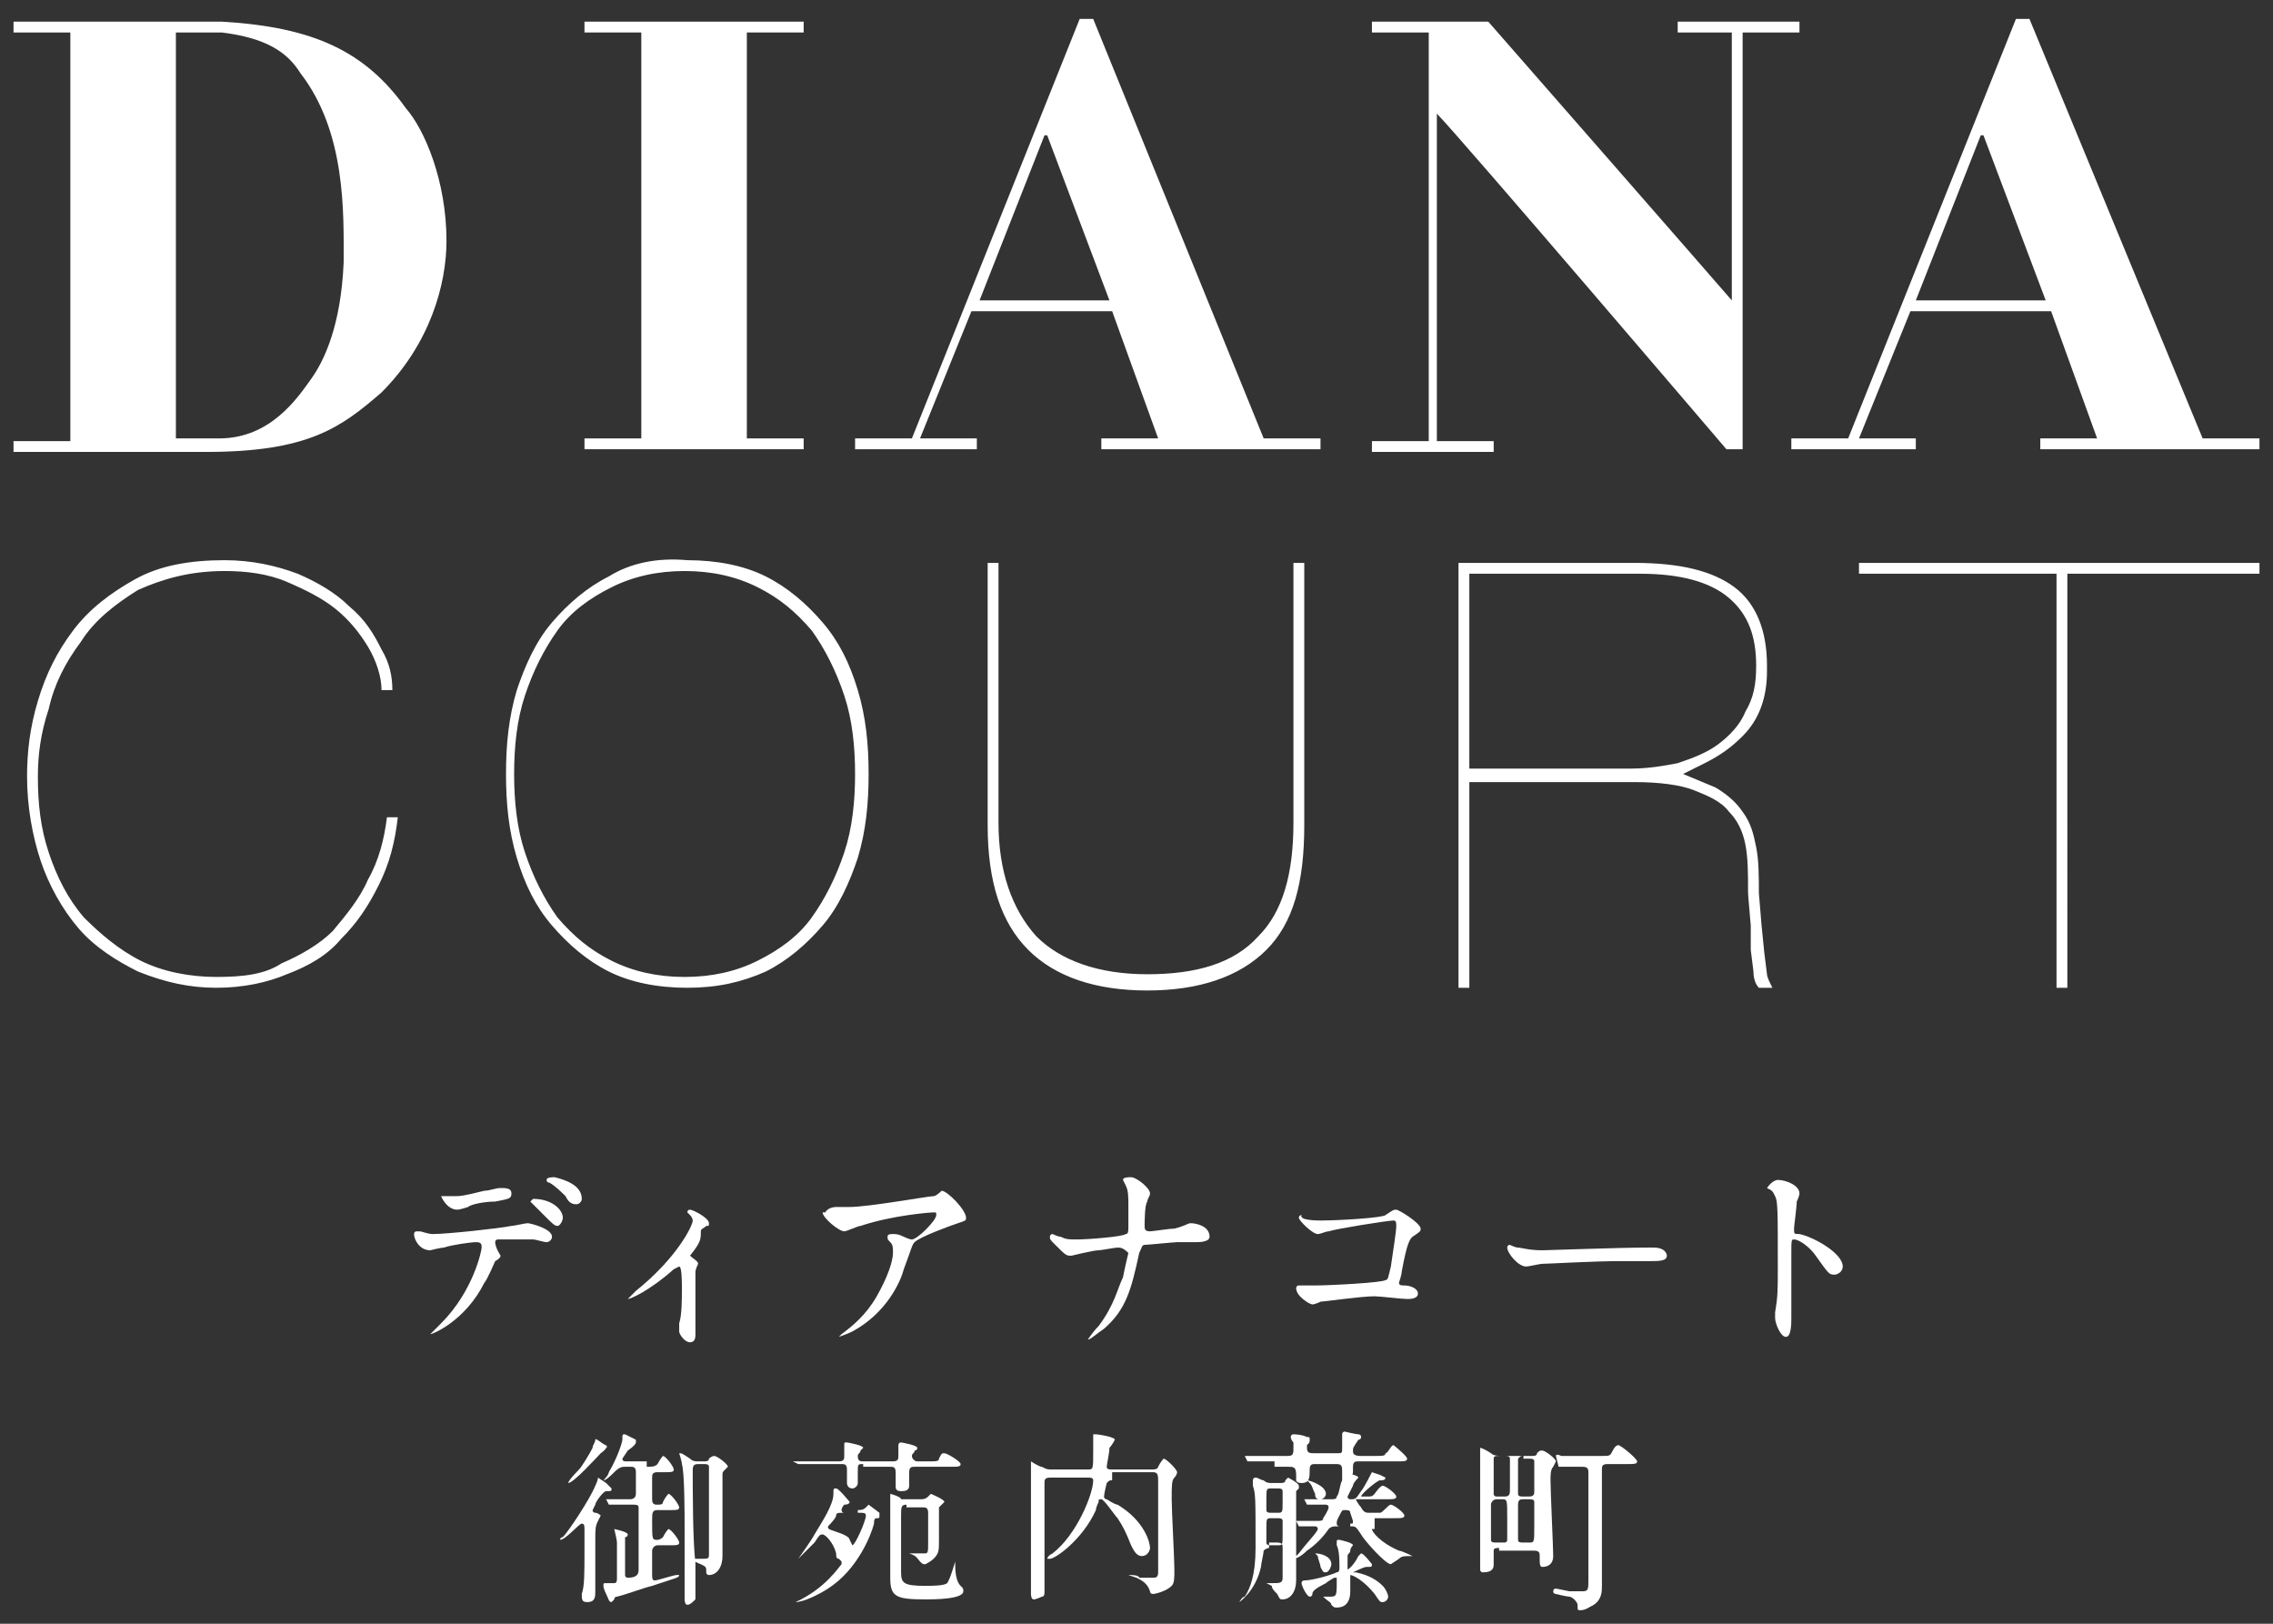
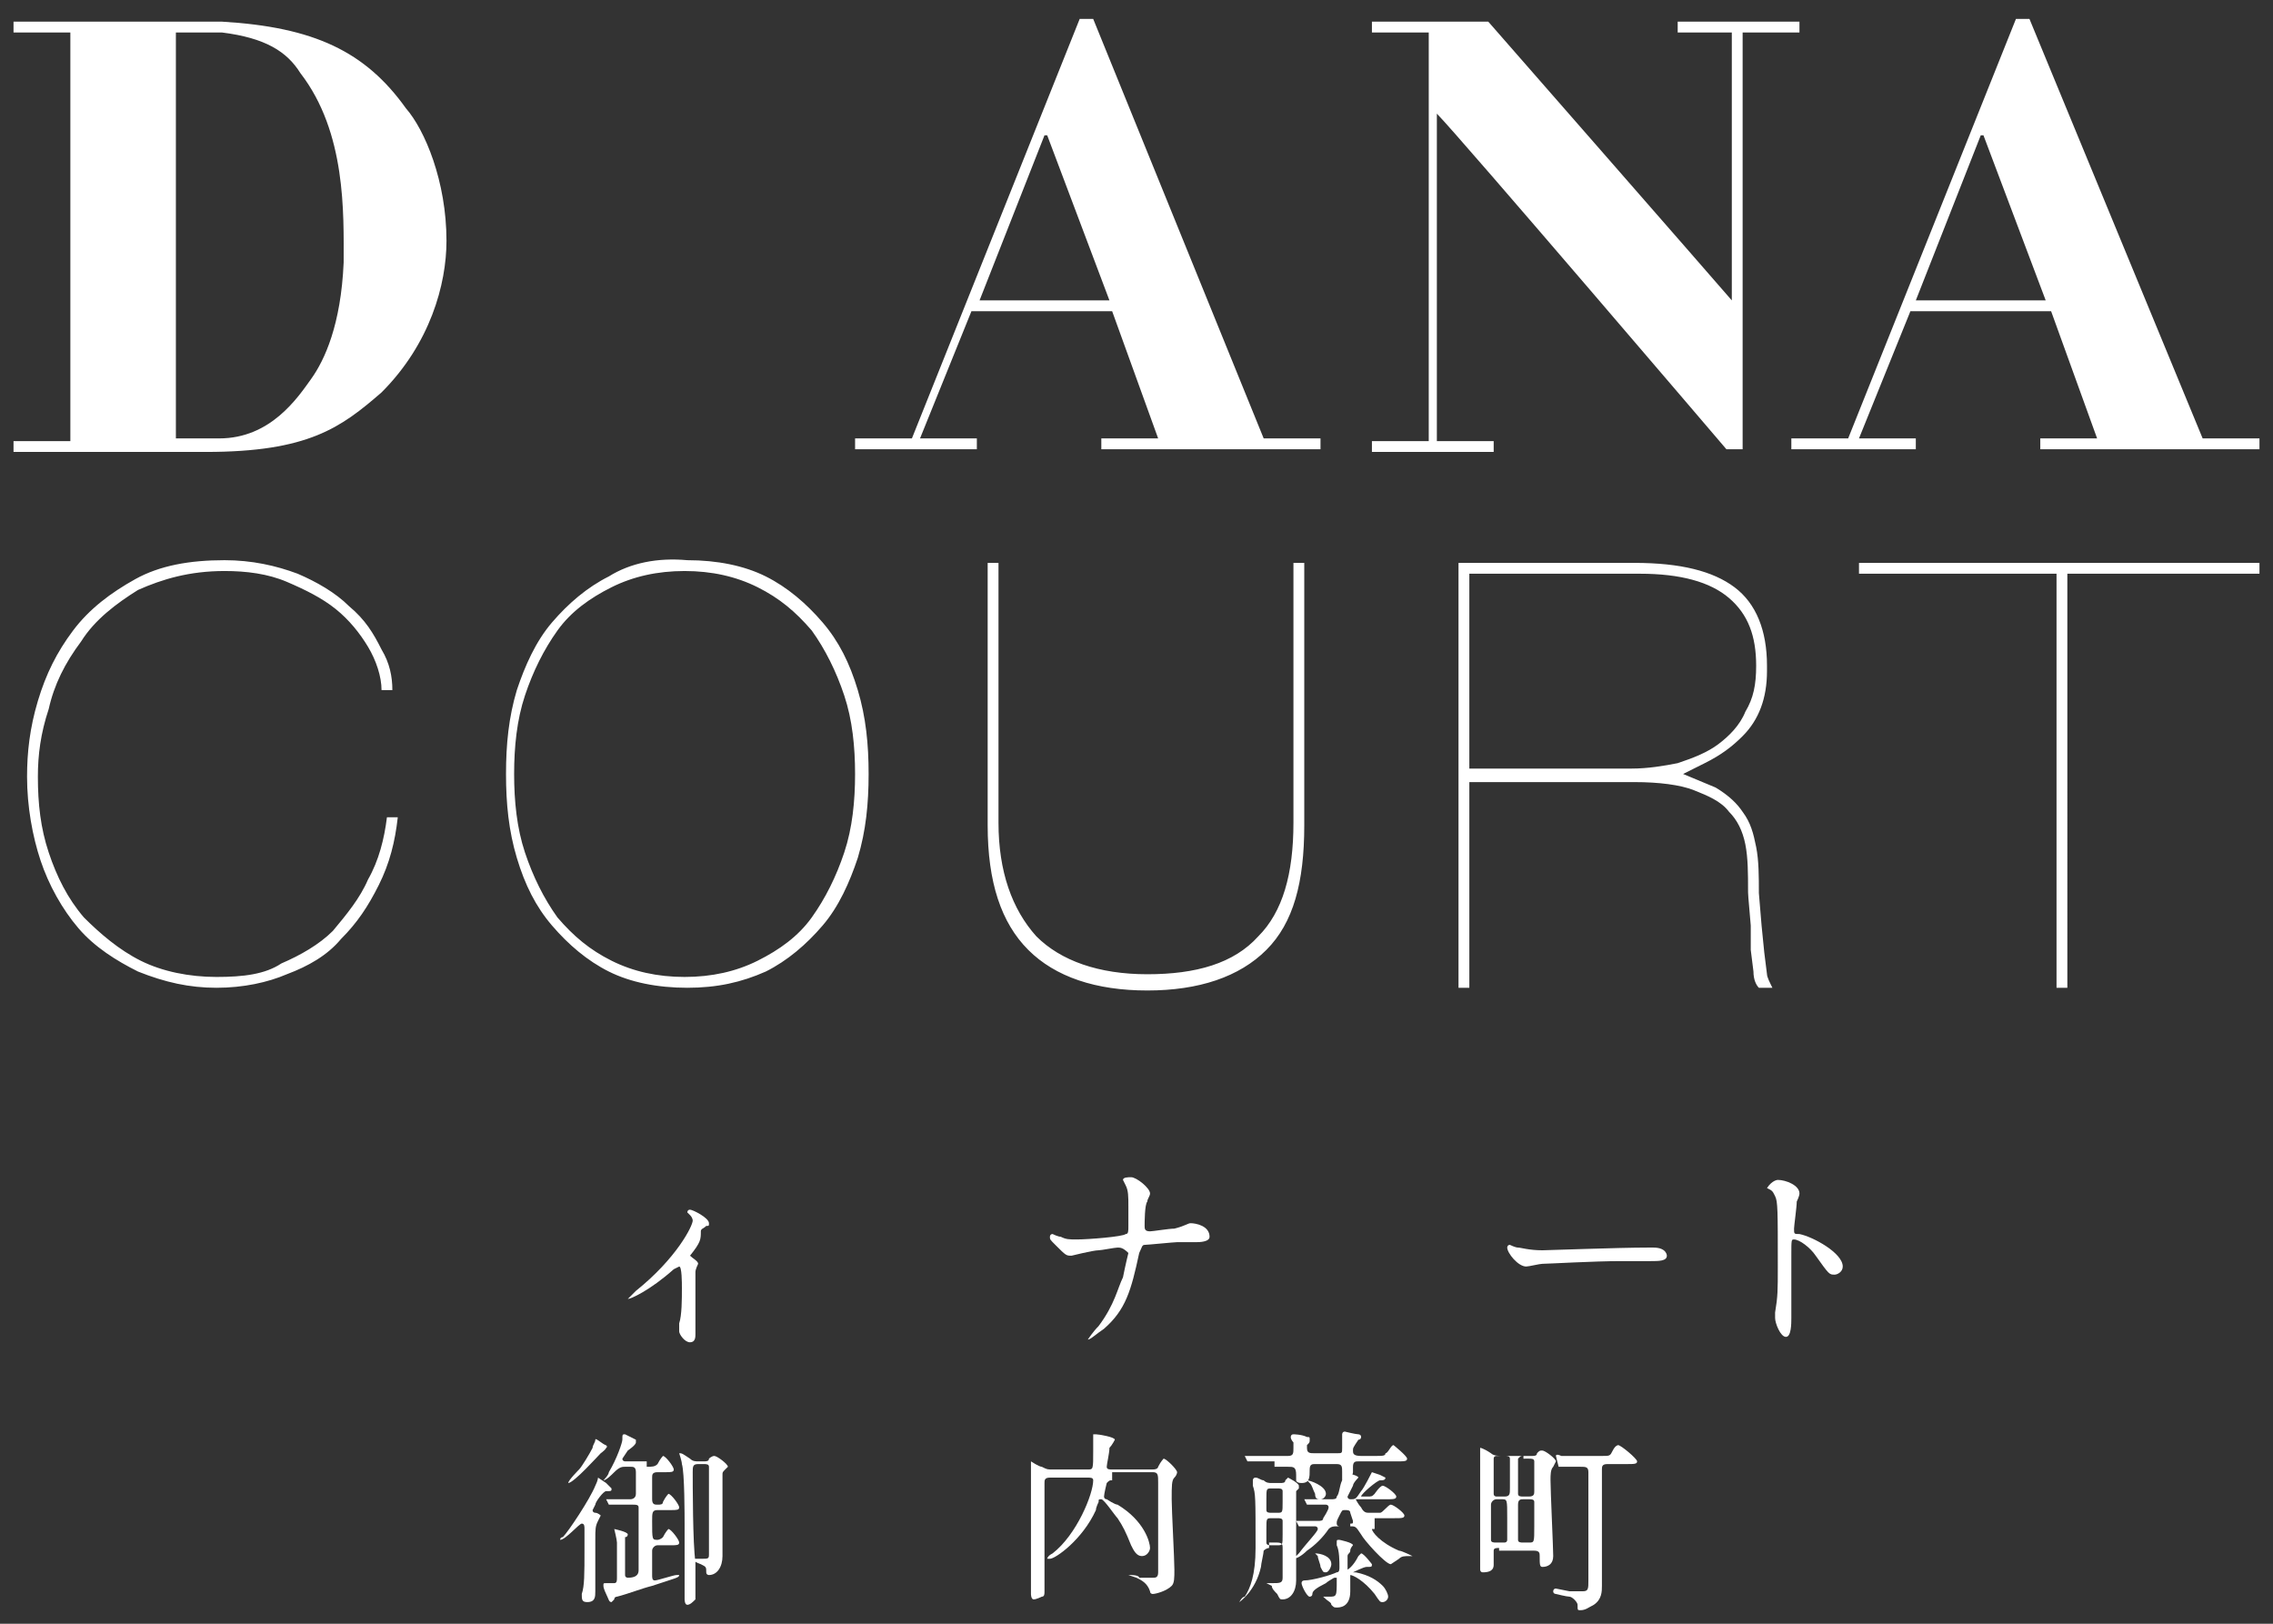
<svg xmlns="http://www.w3.org/2000/svg" version="1.1" baseProfile="tiny" id="logo" x="0px" y="0px" viewBox="0 0 84 60" xml:space="preserve">
  <rect x="0" y="0" width="84" height="60" fill="#333333" stroke="none" />
  <g>
    <g>
      <g>
        <g>
          <path fill="#FFFFFF" d="M8.2,0.8c0,0-7.6,0-7.7,0v0.4h2.1l0,15.1c0,0-2,0-2.1,0v0.4h7.1c3.8,0,5-0.9,6.5-2.2      c1.8-1.8,2.4-4,2.4-5.6c0-2.2-0.8-4.1-1.5-4.9C13.5,1.9,11.6,1,8.2,0.8 M12.7,9.7c-0.1,2.3-0.7,3.6-1.2,4.3      c-0.5,0.7-1.5,2.2-3.4,2.2H6.5V1.2h0.7l1,0c1.6,0.2,2.4,0.7,2.9,1.5C12.8,4.9,12.7,7.9,12.7,9.7" />
          <path fill="#FFFFFF" d="M61.9,1.2H64v9.9l0,0c-0.6-0.7-9-10.3-9-10.3h-4.3v0.4h2.1v15.1h-2.1v0.4h4.5v-0.4h-2.1V4.2l0,0      C53.9,5,63.8,16.6,63.8,16.6h0.6V1.2h2.1V0.8h-4.5V1.2z" />
-           <polygon fill="#FFFFFF" points="29.7,16.2 27.6,16.2 27.6,1.2 29.7,1.2 29.7,0.8 21.6,0.8 21.6,1.2 23.7,1.2 23.7,16.2       21.6,16.2 21.6,16.6 29.7,16.6     " />
          <path fill="#FFFFFF" d="M40.4,0.7h-0.5l-6.2,15.5h-2.1v0.4h4.5v-0.4h-2.1l1.9-4.7h5.2l1.7,4.7h-2.1v0.4h8.1v-0.4h-2.1L40.4,0.7z       M36.2,11.1L38.6,5h0.1l2.3,6.1H36.2z" />
          <path fill="#FFFFFF" d="M75,0.7h-0.5l-6.2,15.5h-2.1v0.4h4.6v-0.4h-2.1l1.9-4.7h5.2l1.7,4.7h-2.1v0.4h8.1v-0.4h-2.1L75,0.7z       M70.8,11.1L73.2,5h0.1l2.3,6.1H70.8z" />
          <path fill="#FFFFFF" d="M22.5,21.3L22.5,21.3c-0.8,0.4-1.5,1-2.1,1.7c-0.6,0.7-1,1.6-1.3,2.5c-0.3,1-0.4,2-0.4,3.1      c0,1.1,0.1,2.1,0.4,3.1c0.3,1,0.7,1.8,1.3,2.5c0.6,0.7,1.3,1.3,2.1,1.7c0.8,0.4,1.8,0.6,2.9,0.6c1.1,0,2-0.2,2.9-0.6      c0.8-0.4,1.5-1,2.1-1.7c0.6-0.7,1-1.6,1.3-2.5c0.3-1,0.4-2,0.4-3.1c0-1.1-0.1-2.1-0.4-3.1c-0.3-1-0.7-1.8-1.3-2.5      c-0.6-0.7-1.3-1.3-2.1-1.7c-0.8-0.4-1.8-0.6-2.9-0.6C24.3,20.6,23.3,20.8,22.5,21.3 M22.6,35.5L22.6,35.5      c-0.8-0.4-1.4-0.9-2-1.6c-0.5-0.7-0.9-1.5-1.2-2.4c-0.3-0.9-0.4-1.9-0.4-2.9c0-1,0.1-2,0.4-2.9c0.3-0.9,0.7-1.7,1.2-2.4      c0.5-0.7,1.2-1.2,2-1.6c0.8-0.4,1.7-0.6,2.7-0.6c1,0,1.9,0.2,2.7,0.6c0.8,0.4,1.4,0.9,2,1.6c0.5,0.7,0.9,1.5,1.2,2.4      c0.3,0.9,0.4,1.9,0.4,2.9c0,1-0.1,2-0.4,2.9c-0.3,0.9-0.7,1.7-1.2,2.4c-0.5,0.7-1.2,1.2-2,1.6c-0.8,0.4-1.7,0.6-2.7,0.6      C24.3,36.1,23.4,35.9,22.6,35.5 M5,21.4L5,21.4c-0.9,0.5-1.7,1.1-2.3,1.9c-0.6,0.8-1,1.6-1.3,2.6c-0.3,1-0.4,1.9-0.4,2.8      c0,1.1,0.2,2.2,0.5,3.1c0.3,0.9,0.8,1.8,1.4,2.5c0.6,0.7,1.4,1.2,2.2,1.6C6.1,36.3,7,36.5,8,36.5c1,0,1.9-0.2,2.6-0.5      c0.8-0.3,1.5-0.7,2-1.3c0.6-0.6,1-1.2,1.4-2c0.4-0.8,0.6-1.6,0.7-2.5h-0.4c-0.1,0.8-0.3,1.6-0.7,2.3c-0.3,0.7-0.8,1.3-1.3,1.9      c-0.5,0.5-1.2,0.9-1.9,1.2C9.8,36,9,36.1,8,36.1c-1,0-2-0.2-2.8-0.6c-0.8-0.4-1.5-1-2.1-1.6c-0.6-0.7-1-1.5-1.3-2.4      c-0.3-0.9-0.4-1.8-0.4-2.8c0-0.8,0.1-1.6,0.4-2.5c0.2-0.9,0.6-1.7,1.2-2.5c0.5-0.8,1.3-1.4,2.1-1.9C6,21.4,7,21.1,8.3,21.1      c0.8,0,1.6,0.1,2.3,0.4c0.7,0.3,1.3,0.6,1.8,1c0.5,0.4,0.9,0.9,1.2,1.4c0.3,0.5,0.5,1.1,0.5,1.6h0.4c0-0.5-0.1-1-0.4-1.5      c-0.3-0.6-0.6-1.1-1.2-1.6c-0.5-0.5-1.2-0.9-1.9-1.2c-0.8-0.3-1.7-0.5-2.7-0.5C7,20.7,5.9,20.9,5,21.4 M68.7,20.8v0.4H76v15.3      h0.4V21.2h7.1v-0.4H68.7z M47.8,20.8v9.6c0,1.9-0.4,3.3-1.3,4.2c-0.9,1-2.3,1.4-4.1,1.4c-1.8,0-3.2-0.5-4.1-1.4      c-0.9-1-1.4-2.4-1.4-4.2v-9.6h-0.4v9.7c0,2.1,0.5,3.6,1.5,4.6c1,1,2.5,1.5,4.4,1.5c1.9,0,3.4-0.5,4.4-1.5c1-1,1.4-2.5,1.4-4.6      v-9.7H47.8z M53.9,20.8v15.7c0.1,0,0.3,0,0.4,0v-7.6l6.1,0c0.9,0,1.7,0.1,2.2,0.3c0.5,0.2,1,0.4,1.3,0.8      c0.3,0.3,0.5,0.7,0.6,1.2c0.1,0.5,0.1,1.1,0.1,1.7l0,0c0,0.1,0,0.2,0.1,1.3l0,0.9l0.1,0.8c0,0.3,0.1,0.5,0.2,0.6h0.5      c-0.1-0.2-0.2-0.4-0.2-0.5c0,0,0,0-0.1-0.8l-0.1-1l-0.1-1.2c0-0.6,0-1.2-0.1-1.7c-0.1-0.5-0.2-0.9-0.5-1.3      c-0.2-0.3-0.5-0.6-1-0.9l-1.2-0.5l0.8-0.4c0.6-0.3,1-0.6,1.4-1c0.6-0.6,0.9-1.4,0.9-2.4v-0.2c0-1.3-0.4-2.3-1.2-2.9      c-0.8-0.6-2-0.9-3.7-0.9H53.9z M54.3,21.2l6.3,0c1.5,0,2.6,0.3,3.3,0.9c0.7,0.6,1,1.4,1,2.5c0,0.7-0.1,1.2-0.4,1.7      c-0.2,0.5-0.6,0.9-1,1.2c-0.4,0.3-0.9,0.5-1.5,0.7c-0.5,0.1-1.1,0.2-1.7,0.2l-6,0V21.2z" />
        </g>
      </g>
    </g>
    <g>
-       <path fill="#FFFFFF" d="M18.5,46.4c0,0.1-0.2,0.2-0.2,0.2c0,0-0.3,0.7-0.4,0.8c-0.7,1.4-1.9,1.9-2,1.9c0,0,0,0,0,0    c0,0,0.3-0.3,0.4-0.4c1.2-1.2,1.5-2.7,1.5-2.8c0-0.1,0-0.2-0.2-0.2c-0.2,0-0.9,0.1-1.2,0.2c-0.1,0-0.5,0.1-0.5,0.1    c-0.4,0-0.6-0.4-0.6-0.6c0,0,0-0.1,0.1-0.1c0,0,0.1,0,0.1,0c0.1,0,0.3,0.1,0.5,0.1c0.5,0,2.4-0.2,2.9-0.3c0.1,0,0.5-0.1,0.6-0.1    c0.1,0,0.9,0.2,0.9,0.5c0,0.1-0.1,0.2-0.2,0.2c-0.1,0-0.4-0.1-0.5-0.1c-0.2,0-0.4,0-0.5,0c-0.3,0-0.7,0-0.8,0    c-0.1,0-0.1,0.1-0.1,0.1C18.3,46.1,18.5,46.4,18.5,46.4z M16.8,44.2c0.2,0,0.3,0,1.1-0.2c0.2,0,0.4-0.1,0.6-0.1    c0.2,0,0.4,0,0.4,0.2c0,0.2-0.1,0.2-0.6,0.3c-0.4,0-0.9,0.1-1,0.2c0,0-0.3,0.1-0.4,0.1c-0.4,0-0.6-0.5-0.6-0.5    C16.4,44.2,16.8,44.2,16.8,44.2z M20.8,45c0,0.1-0.1,0.3-0.2,0.3c-0.1,0-0.2-0.1-0.4-0.3c-0.1-0.1-0.2-0.2-0.5-0.5    c0,0-0.1-0.1-0.1-0.1c0,0,0.1-0.1,0.1-0.1C20.4,44.3,20.8,44.7,20.8,45z M21.5,44.3c0,0.1-0.1,0.2-0.2,0.2c-0.2,0-0.3-0.1-0.4-0.3    c-0.1-0.1-0.4-0.4-0.6-0.5c-0.1,0-0.1-0.1-0.1-0.1c0-0.1,0.2-0.1,0.3-0.1C20.9,43.6,21.5,43.8,21.5,44.3z" />
      <path fill="#FFFFFF" d="M25.5,46.4c0.1,0.1,0.3,0.2,0.3,0.3c0,0-0.1,0.2-0.1,0.3c0,0.1,0,0.2,0,1.1c0,0.2,0,0.4,0,0.7    c0,0.1,0,0.5,0,0.5c0,0.1,0,0.3-0.2,0.3c-0.2,0-0.4-0.3-0.4-0.4c0,0,0-0.1,0-0.3c0.1-0.3,0.1-0.9,0.1-1.3c0-0.2,0-0.8-0.1-0.8    c0,0,0,0-0.2,0.1c-0.9,0.8-1.6,1.1-1.7,1.1c0,0,0,0,0,0c0,0,0.2-0.2,0.3-0.3c1.5-1.2,2.1-2.4,2.1-2.6c0,0,0-0.1-0.1-0.2    c0,0-0.1-0.1-0.1-0.1c0,0,0-0.1,0.1-0.1c0.1,0,0.7,0.3,0.7,0.5c0,0.1,0,0.1-0.1,0.1c-0.1,0.1-0.2,0.1-0.2,0.2    C25.9,45.8,25.9,45.9,25.5,46.4C25.5,46.4,25.5,46.4,25.5,46.4z" />
-       <path fill="#FFFFFF" d="M30.9,44.6c0.1,0,0.3,0,0.5,0c0.7,0,2.9-0.4,3.1-0.4c0.1,0,0.3-0.2,0.3-0.2c0.2,0,0.9,0.7,0.9,1    c0,0.1,0,0.1-0.3,0.2c-0.3,0.1-1.4,0.5-1.6,0.7c-0.1,0.1-0.1,0.2-0.4,1c-0.1,0.4-0.6,1.6-1.9,2.3c-0.2,0.1-0.5,0.2-0.5,0.2    c0,0,0,0,0,0c0,0,0,0,0.1-0.1c0.4-0.3,0.9-0.7,1.3-1.4c0.4-0.7,0.6-1.3,0.6-1.6c0-0.2,0-0.3-0.1-0.4c-0.1-0.1-0.1-0.1-0.1-0.2    c0-0.1,0.1-0.1,0.2-0.1c0.1,0,0.2,0,0.4,0.1c0,0,0.2,0.1,0.3,0.1c0.2,0,0.9-0.7,0.9-0.9c0-0.1,0-0.1-0.1-0.1    c-0.1,0-1.5,0.1-2.7,0.5c-0.1,0-0.5,0.2-0.6,0.2c-0.2,0-0.8-0.5-0.8-0.7c0,0,0,0,0.1,0C30.6,44.6,30.9,44.6,30.9,44.6z" />
      <path fill="#FFFFFF" d="M41.3,46.1c-0.1,0-0.6,0.1-0.7,0.1c-0.2,0-1,0.2-1,0.2c-0.2,0-0.2,0-0.6-0.4c-0.2-0.2-0.2-0.2-0.2-0.3    c0,0,0-0.1,0.1-0.1c0,0,0.2,0.1,0.3,0.1c0.2,0.1,0.3,0.1,0.6,0.1c0.4,0,1.7-0.1,1.8-0.2c0.1,0,0.1-0.1,0.1-0.3c0-0.2,0-0.6,0-0.7    c0-0.4,0-0.6-0.1-0.8c0,0-0.1-0.2-0.1-0.2c0-0.1,0.2-0.1,0.3-0.1c0.2,0,0.7,0.4,0.7,0.6c0,0.1-0.1,0.2-0.1,0.3    c-0.1,0.1-0.1,0.8-0.1,0.9c0,0.1,0,0.2,0.2,0.2c0.1,0,0.7-0.1,0.9-0.1c0.4-0.1,0.5-0.2,0.6-0.2c0.2,0,0.7,0.1,0.7,0.5    c0,0.2-0.4,0.2-0.5,0.2c-0.1,0-0.6,0-0.7,0c-0.1,0-1.1,0.1-1.2,0.1c-0.1,0-0.1,0.1-0.2,0.3c-0.3,1.4-0.5,2.1-1.3,2.8    c-0.3,0.2-0.5,0.4-0.6,0.4c0,0,0,0,0,0c0,0,0.2-0.3,0.4-0.5c0.6-0.8,0.7-1.4,0.9-1.8c0.1-0.5,0.2-0.9,0.2-0.9    C41.5,46.1,41.4,46.1,41.3,46.1z" />
-       <path fill="#FFFFFF" d="M48.8,45.1c0.7,0,2.3-0.1,2.4-0.2c0.3-0.2,0.3-0.2,0.4-0.2c0.1,0,0.9,0.5,0.9,0.7c0,0.1,0,0.1-0.3,0.3    c-0.1,0.1-0.2,0.2-0.4,1.3c0,0.1-0.1,0.4-0.1,0.4c0,0.1,0.1,0.1,0.2,0.1c0.2,0,0.5,0.1,0.5,0.3c0,0.2-0.3,0.2-0.4,0.2    c-0.2,0-1-0.1-1.2-0.1c-0.5,0-1.9,0.2-2,0.2c0,0-0.2,0.1-0.3,0.1c-0.1,0-0.6-0.3-0.6-0.6c0,0,0-0.1,0.1-0.1c0,0,0.2,0,0.2,0    c0.2,0,0.3,0,0.4,0c0.5,0,2.5-0.1,2.6-0.2c0.1,0,0.1-0.1,0.2-0.5c0.1-0.7,0.2-1.3,0.2-1.5c0-0.1,0-0.2-0.1-0.2    c-0.2,0-2.1,0.3-2.4,0.4c-0.1,0-0.3,0.1-0.4,0.1c-0.2,0-0.7-0.5-0.7-0.6c0-0.1,0.1-0.1,0.1-0.1C48,45.1,48.7,45.1,48.8,45.1z" />
      <path fill="#FFFFFF" d="M60.9,46.1c0,0,0.1,0,0.2,0c0.5,0,0.5,0.3,0.5,0.3c0,0.2-0.3,0.2-0.6,0.2c-0.2,0-0.9,0-1.1,0    c-1,0-2.7,0.1-2.9,0.1c-0.1,0-0.5,0.1-0.6,0.1c-0.3,0-0.7-0.5-0.7-0.7c0,0,0-0.1,0.1-0.1c0,0,0.2,0.1,0.3,0.1    c0.1,0,0.4,0.1,0.9,0.1C57.2,46.2,59.8,46.1,60.9,46.1z" />
      <path fill="#FFFFFF" d="M65.7,43.6c0.3,0,0.8,0.2,0.8,0.5c0,0.1-0.1,0.3-0.1,0.3c0,0.2-0.1,0.9-0.1,1c0,0.2,0,0.2,0.2,0.2    c0.5,0.1,1.6,0.7,1.6,1.2c0,0.2-0.2,0.3-0.3,0.3c-0.2,0-0.2,0-0.7-0.7c-0.2-0.3-0.6-0.6-0.8-0.6c-0.1,0-0.1,0-0.1,0.6    c0,0.8,0,1.2,0,1.9c0,0.1,0,0.3,0,0.4c0,0.2,0,0.7-0.2,0.7c-0.2,0-0.4-0.5-0.4-0.7c0,0,0-0.2,0-0.2c0.1-0.6,0.1-0.8,0.1-1.7    c0-2.1,0-2.4-0.1-2.6c-0.1-0.2-0.1-0.2-0.3-0.3l0,0C65.5,43.6,65.7,43.6,65.7,43.6z" />
      <path fill="#FFFFFF" d="M21.6,57.2c0-0.2,0-0.6,0-0.7c0-0.1,0-0.2-0.1-0.2c-0.1,0-0.6,0.6-0.8,0.6c0,0,0,0,0,0c0,0,0-0.1,0.1-0.1    c0.2-0.2,1-1.4,1.2-1.9c0.1-0.2,0.1-0.3,0.1-0.3c0,0,0.3,0.2,0.3,0.2c0.2,0.2,0.2,0.2,0.2,0.2c0,0.1,0,0.1-0.2,0.1    c-0.1,0-0.4,0.4-0.4,0.5c-0.1,0.2-0.1,0.2-0.1,0.2c0,0.1,0.1,0.1,0.1,0.1c0.1,0,0.2,0.1,0.2,0.1c0,0,0,0-0.1,0.2    C22,56.4,22,56.5,22,56.9c0,0.3,0,1.6,0,1.9c0,0.2,0,0.4-0.3,0.4c-0.2,0-0.2-0.1-0.2-0.3C21.6,58.6,21.6,58.2,21.6,57.2z     M22.4,53.4C22.4,53.5,22.5,53.5,22.4,53.4c0.1,0.1-0.2,0.3-0.2,0.3c-0.1,0.1-1,1.1-1.2,1.1c0,0,0,0,0,0c0-0.1,0.4-0.5,0.4-0.5    c0.1-0.1,0.4-0.6,0.5-0.8c0-0.1,0.1-0.2,0.1-0.3C22,53.1,22.3,53.4,22.4,53.4z M23.9,54.2c0.2,0,0.3,0,0.4-0.1    c0.1-0.2,0.2-0.3,0.2-0.3c0.1,0,0.4,0.4,0.4,0.5c0,0.1-0.1,0.1-0.3,0.1h-0.3c-0.2,0-0.2,0.1-0.2,0.2v0.8c0,0.2,0.1,0.2,0.2,0.2    c0.1,0,0.2,0,0.2-0.1c0.1-0.2,0.2-0.3,0.2-0.3c0.1,0,0.4,0.4,0.4,0.5c0,0.1-0.1,0.1-0.3,0.1h-0.5c-0.2,0-0.2,0.1-0.2,0.4    c0,0.7,0,0.7,0.2,0.7c0,0,0.1,0,0.2-0.1c0.1-0.2,0.2-0.3,0.2-0.3c0.1,0,0.4,0.4,0.4,0.5c0,0.1-0.1,0.1-0.3,0.1h-0.5    c-0.1,0-0.2,0.1-0.2,0.2c0,0.1,0,0.8,0,0.9c0,0.1,0,0.2,0.1,0.2c0.1,0,0.7-0.2,0.8-0.2c0,0,0.1,0,0.1,0c0,0.1-0.1,0.1-1,0.4    c-0.4,0.1-0.9,0.3-1.3,0.4c0,0-0.1,0-0.1,0.1c-0.1,0.1-0.1,0.1-0.1,0.1c-0.1,0-0.1-0.1-0.2-0.3c0,0-0.1-0.2-0.1-0.3    c0-0.1,0-0.1,0.1-0.1c0,0,0.2,0,0.3,0c0.1,0,0.1-0.1,0.1-0.2c0-0.2,0-1,0-1.3c0-0.1-0.1-0.5-0.1-0.5c0,0,0,0,0,0    c0,0,0.5,0.1,0.5,0.2c0,0,0,0.1-0.1,0.1c0,0.1,0,0.4,0,0.5c0,0.1,0,0.9,0,0.9c0,0.1,0.1,0.1,0.1,0.1c0.4,0,0.4-0.2,0.4-0.3    c0-0.4,0-2.3,0-2.3c0-0.1-0.1-0.1-0.2-0.1c0,0-0.5,0-0.7,0c0,0-0.1,0-0.1,0c0,0,0,0-0.1,0l-0.1-0.2c0,0,0,0,0,0c0,0,0,0,0,0    c0,0,0.2,0,0.2,0c0.1,0,0.5,0,0.7,0c0,0,0.2,0,0.2-0.2c0-0.1,0-0.7,0-0.8c0-0.2-0.1-0.2-0.2-0.2h-0.2c-0.1,0-0.2,0-0.4,0.2    c-0.1,0.1-0.3,0.3-0.4,0.3c0,0,0,0,0,0c0,0,0.2-0.2,0.2-0.3c0.3-0.5,0.5-1.1,0.5-1.2c0-0.2,0-0.2,0.1-0.2c0,0,0.4,0.2,0.4,0.2    c0,0,0,0.1,0,0.1c0,0.1-0.3,0.3-0.3,0.3c0,0-0.2,0.3-0.2,0.3c0,0.1,0.1,0.1,0.1,0.1H23.9z M25.8,54.1c-0.2,0-0.2,0.1-0.2,0.3    c0,0.4,0,2.7,0.1,3.3c0,0.2,0,1.1,0,1.2c0,0.1,0,0.2,0,0.2c-0.1,0.1-0.2,0.2-0.3,0.2c-0.1,0-0.1-0.2-0.1-0.2c0-0.1,0-0.3,0-0.4    c0-0.8,0-1.6,0-2.3c0-0.4,0-2-0.1-2.3c0-0.1-0.1-0.4-0.1-0.4c0,0,0,0,0,0c0.1,0,0.1,0,0.4,0.2c0.1,0.1,0.2,0.1,0.3,0.1H26    c0.1,0,0.2,0,0.2-0.1c0,0,0.1-0.1,0.2-0.1c0.1,0,0.5,0.3,0.5,0.4c0,0,0,0-0.1,0.1c-0.1,0.1-0.1,0.1-0.1,0.2c0,0.4,0,1.5,0,2.1    c0,0.1,0,0.8,0,0.9c0,0.4-0.2,0.7-0.5,0.7c0,0-0.1,0-0.1-0.1c0-0.2,0-0.2-0.2-0.3c0,0-0.3-0.1-0.3-0.2c0,0,0.1,0,0.1,0    c0,0,0.2,0,0.2,0c0.3,0,0.3,0,0.3-0.2c0-0.3,0-1.6,0-1.9c0-0.2,0-1.2,0-1.3c0-0.1-0.1-0.1-0.2-0.1H25.8z" />
-       <path fill="#FFFFFF" d="M31.9,54.1c-0.2,0-0.2,0-0.2,0.3c0,0.1,0,0.4,0,0.4c0,0.1-0.1,0.2-0.2,0.2c-0.2,0-0.2-0.2-0.2-0.2    c0-0.1,0-0.4,0-0.5c0-0.2-0.1-0.2-0.2-0.2h-0.5c-0.2,0-0.6,0-0.9,0c0,0-0.1,0-0.1,0c0,0,0,0-0.1,0L29.3,54c0,0,0,0,0,0    c0,0,0,0,0,0c0,0,0.3,0,0.3,0c0.3,0,0.6,0,0.9,0H31c0.2,0,0.2-0.1,0.2-0.2c0-0.1,0-0.4,0-0.4c0-0.1,0-0.1,0.1-0.1    c0,0,0.6,0.1,0.6,0.2c0,0,0,0-0.1,0.1c0,0.1-0.1,0.1-0.1,0.2c0,0.2,0.1,0.2,0.2,0.2H33c0.2,0,0.2-0.1,0.2-0.2c0-0.1,0-0.4,0-0.4    c0,0,0-0.1,0.1-0.1c0,0,0.6,0.1,0.6,0.2c0,0,0,0.1-0.1,0.1c0,0.1-0.1,0.1-0.1,0.2c0,0.1,0.1,0.2,0.2,0.2h0.4c0.3,0,0.4,0,0.4-0.1    c0.1-0.2,0.1-0.2,0.2-0.2c0.1,0,0.6,0.3,0.6,0.4c0,0.1-0.1,0.1-0.4,0.1h-1.3c-0.1,0-0.2,0-0.2,0.2c0,0.1,0,0.4,0,0.5    c0,0.2-0.2,0.2-0.3,0.2c-0.2,0-0.2-0.1-0.2-0.2c0-0.1,0-0.5,0-0.5c0-0.2-0.1-0.2-0.2-0.2H31.9z M31.7,55.8c0.1,0,0.2,0,0.3-0.1    c0.1-0.1,0.1-0.1,0.1-0.1c0,0,0.4,0.3,0.4,0.3c0,0,0,0,0,0.1c0,0.1,0,0.1-0.1,0.1c-0.1,0-0.1,0.1-0.1,0.2    c-0.1,0.4-0.6,1.7-1.7,2.4c-0.3,0.2-0.9,0.5-1.2,0.5c0,0,0,0,0,0c0,0,0,0,0,0c1.1-0.5,1.6-1.3,1.7-1.4c0,0,0-0.1,0-0.1    s0,0-0.1-0.1c-0.1,0-0.1-0.1-0.1-0.2c-0.1-0.4-0.4-0.7-0.5-0.7c-0.1,0-0.1,0-0.3,0.3c-0.1,0.1-0.6,0.6-0.6,0.6c0,0,0,0,0,0    c0,0,0.5-0.7,0.6-0.9c0.3-0.5,0.7-1.1,0.7-1.5c0-0.2,0-0.2,0.1-0.2c0.1,0,0.5,0.5,0.5,0.5c0,0,0,0.1-0.2,0.1c0,0-0.1,0.1-0.1,0.2    c0,0.1,0.1,0.1,0.1,0.1H31.7z M31.1,55.9c-0.1,0-0.2,0-0.2,0.1c0,0.1-0.3,0.4-0.3,0.4c0,0.1,0,0.1,0.3,0.2    c0.3,0.1,0.5,0.2,0.5,0.3c0,0,0.1,0.2,0.1,0.2c0.1,0,0.5-0.9,0.5-1.1c0-0.1-0.1-0.1-0.2-0.1H31.1z M33.5,55.6    c-0.2,0-0.2,0.1-0.2,0.4c0,0.3,0,1.8,0,2.1c0,0.4,0.1,0.5,0.9,0.5c0.2,0,0.7,0,0.8-0.1c0.1-0.1,0.3-0.8,0.3-0.8c0,0,0,0,0,0.1    c0,0.5,0.1,0.7,0.2,0.8c0.1,0.1,0.1,0.1,0.1,0.2c0,0.3-1.1,0.3-1.4,0.3c-1.1,0-1.3-0.1-1.3-0.8c0-0.3,0-1.7,0-2c0,0,0-0.7,0-0.8    c0,0,0-0.2,0-0.2c0,0,0-0.1,0-0.1c0,0,0.4,0.1,0.4,0.2c0.1,0,0.1,0,0.2,0h0.5c0.1,0,0.2,0,0.3-0.1c0,0,0.1-0.1,0.1-0.1    c0,0,0.5,0.2,0.5,0.3c0,0,0,0-0.1,0.1c0,0-0.1,0.1-0.1,0.1c0,0.2,0,1,0,1.2c0,0.4,0,0.5-0.2,0.7c-0.1,0.1-0.3,0.2-0.3,0.2    c-0.1,0-0.1,0-0.2-0.1c-0.1-0.1-0.1-0.2-0.4-0.3c0,0,0,0,0,0c0,0,0,0,0,0c0.2,0,0.4,0,0.6,0c0.1,0,0.1-0.1,0.1-0.4    c0-0.3,0-0.8,0-1.1c0-0.2-0.1-0.2-0.2-0.2H33.5z" />
      <path fill="#FFFFFF" d="M41.1,54.7c-0.1,0-0.1,0-0.2,0.1c0,0-0.1,0.4-0.1,0.5c0,0,0,0.1,0.1,0.1c0,0,0.3,0.2,0.4,0.2    c1,0.6,1.2,1.4,1.2,1.6c0,0.1-0.1,0.3-0.3,0.3c-0.2,0-0.3-0.2-0.4-0.4c-0.2-0.5-0.3-0.7-0.5-1c-0.1-0.1-0.5-0.7-0.6-0.7    c-0.1,0-0.1,0-0.1,0.1c0,0-0.1,0.2-0.1,0.3c-0.5,1.1-1.5,1.8-1.7,1.8c0,0-0.1,0-0.1,0c0,0,0-0.1,0.2-0.2c0.9-0.7,1.5-2.2,1.5-2.7    c0-0.1-0.1-0.1-0.2-0.1h-1.4c-0.2,0-0.2,0.1-0.2,0.2v2.2c0,0.3,0,1.5,0,1.8c0,0.1,0,0.2-0.1,0.2c0,0-0.2,0.1-0.3,0.1    c-0.1,0-0.1-0.2-0.1-0.2c0-0.1,0-0.3,0-0.4c0-0.6,0-1.1,0-1.8c0-2,0-2,0-2.4c0,0,0-0.2,0-0.2c0,0,0-0.1,0-0.1c0,0,0.3,0.2,0.4,0.2    c0.2,0.1,0.2,0.1,0.4,0.1h1.3c0.2,0,0.2,0,0.2-0.7c0-0.2,0-0.4,0-0.4c0,0,0-0.2,0-0.2c0,0,0,0,0.1,0c0.1,0,0.7,0.1,0.7,0.2    c0,0-0.1,0.2-0.2,0.3c0,0.2-0.1,0.6-0.1,0.7c0,0.1,0.1,0.1,0.2,0.1h1.5c0.2,0,0.2-0.1,0.2-0.1c0.1-0.2,0.2-0.3,0.2-0.3    c0.1,0,0.5,0.4,0.5,0.5c0,0,0,0.1-0.1,0.2c-0.1,0.1-0.1,0.3-0.1,0.8c0,0.4,0.1,2.2,0.1,2.6c0,0.3,0,0.5-0.1,0.6    c-0.2,0.2-0.6,0.3-0.7,0.3c0,0-0.1,0-0.1-0.1c-0.1-0.3-0.3-0.4-0.5-0.5c-0.3-0.1-0.3-0.1-0.3-0.1c0,0,0,0,0.1,0c0,0,0.3,0,0.3,0.1    c0.1,0,0.4,0,0.5,0c0.1,0,0.2,0,0.2-0.2c0,0,0-1,0-1.2c0-1,0-1.1,0-2.1c0-0.3,0-0.4-0.2-0.4H41.1z" />
      <path fill="#FFFFFF" d="M46.9,57.2c0,0-0.1,0-0.2,0.1c0,0.1-0.1,0.5-0.1,0.6c-0.2,0.9-0.8,1.3-0.8,1.3c0,0,0,0,0,0    c0,0,0.1-0.2,0.2-0.2c0.2-0.3,0.4-0.8,0.4-1.8c0-1.9,0-2-0.1-2.3c0,0,0-0.2,0-0.2c0,0,0-0.1,0.1-0.1c0.1,0,0.2,0.1,0.3,0.1    c0.1,0.1,0.2,0.1,0.3,0.1h0.3c0.1,0,0.2,0,0.2-0.1c0,0,0.1-0.1,0.1-0.1c0,0,0.4,0.2,0.4,0.3c0,0,0,0.1,0,0.1    c-0.1,0.1-0.1,0.1-0.1,0.1c0,0.1,0,0.9,0,1c0,0.4,0,2.3,0,2.3c0,0.4-0.2,0.7-0.5,0.7c-0.1,0-0.1,0-0.2-0.2    c-0.1-0.1-0.2-0.2-0.2-0.3c0,0-0.2-0.1-0.2-0.1c0,0,0,0,0.2,0c0.3,0,0.4,0,0.4-0.2c0-0.1,0-0.2,0-1.1c0-0.1,0-0.2-0.2-0.2H46.9z     M47.1,54c-0.6,0-0.8,0-0.8,0c0,0-0.1,0-0.1,0c0,0,0,0-0.1,0l-0.1-0.2c0,0,0,0,0,0c0,0,0,0,0,0c0,0,0.3,0,0.3,0c0.3,0,0.6,0,0.9,0    h0.4c0.2,0,0.2-0.1,0.2-0.3c0,0,0-0.1,0-0.2c0,0-0.1-0.1-0.1-0.2c0,0,0-0.1,0.1-0.1c0,0,0.3,0,0.5,0.1c0.1,0,0.1,0,0.1,0.1    c0,0.1,0,0.1-0.1,0.2c0,0,0,0.1,0,0.1c0,0.2,0.1,0.2,0.3,0.2h0.8c0.2,0,0.2,0,0.2-0.2c0-0.1,0-0.2,0-0.3c0,0,0-0.1,0-0.2    c0,0,0-0.1,0.1-0.1c0,0,0.4,0.1,0.5,0.1c0,0,0.1,0,0.1,0.1c0,0,0,0.1-0.1,0.1C50,53.5,50,53.5,50,53.6c0,0.1,0,0.2,0.3,0.2h0.5    c0.3,0,0.4,0,0.4-0.1c0.1,0,0.2-0.3,0.3-0.3c0,0,0.5,0.4,0.5,0.5c0,0.1-0.1,0.1-0.4,0.1h-1.4c-0.1,0-0.2,0-0.2,0.2v0.2    c0,0.1-0.1,0.2-0.2,0.2c-0.2,0-0.2-0.1-0.2-0.2c0-0.2,0-0.3-0.2-0.3h-0.8c-0.1,0-0.2,0-0.2,0.2c0,0.3,0,0.5-0.3,0.5    c-0.2,0-0.2-0.1-0.2-0.1c0,0,0-0.2,0-0.2c0-0.3-0.1-0.3-0.3-0.3H47.1z M47,55c-0.2,0-0.2,0-0.2,0.4c0,0.1,0,0.4,0,0.4    c0,0.1,0.1,0.1,0.2,0.1h0.2c0.2,0,0.2,0,0.2-0.4c0-0.1,0-0.4,0-0.4c0-0.1-0.1-0.1-0.2-0.1H47z M47,56.1c-0.2,0-0.2,0-0.2,0.4    c0,0.1,0,0.5,0,0.5c0,0.1,0.1,0.1,0.2,0.1h0.2c0.2,0,0.2,0,0.2-0.4c0-0.1,0-0.5,0-0.5c0-0.1-0.1-0.1-0.2-0.1H47z M50.8,56.5    c-0.1,0-0.1,0-0.1,0c0,0.1,0.3,0.5,1,0.8c0.1,0,0.5,0.2,0.5,0.2c0,0,0,0,0,0c0,0-0.1,0-0.1,0c-0.2,0-0.3,0-0.4,0.1    c0,0-0.3,0.2-0.3,0.2c-0.2,0-1-0.9-1.1-1.1c-0.2-0.3-0.2-0.3-0.4-0.3h-0.5c-0.1,0-0.2,0-0.3,0.1c-0.2,0.3-0.5,0.6-0.8,0.8    c-0.2,0.2-0.4,0.3-0.5,0.3c0,0,0,0,0,0s0.2-0.2,0.2-0.2c0.3-0.4,0.7-0.8,0.7-0.9c0-0.1-0.1-0.1-0.1-0.1c-0.1,0-0.4,0-0.5,0    c0,0,0,0-0.1,0l-0.1-0.2c0,0,0,0,0,0c0,0,0,0,0,0c0.1,0,0.7,0,0.8,0c0.1,0,0.2,0,0.2-0.1c0,0,0.2-0.3,0.2-0.4    c0-0.1-0.1-0.1-0.1-0.1c0,0-0.5,0-0.5,0c0,0-0.1,0-0.1,0c0,0,0,0-0.1,0l-0.1-0.2c0,0,0,0,0,0c0,0,0,0,0,0c0.1,0,0.8,0,1,0    c0.1,0,0.2,0,0.2-0.1c0.1-0.1,0.1-0.4,0.2-0.6c0,0,0-0.3,0-0.3c0,0,0,0,0,0c0,0,0.6,0.1,0.6,0.2c0,0-0.2,0.2-0.2,0.3    c-0.1,0.2-0.2,0.4-0.2,0.4c0,0.1,0.1,0.1,0.1,0.1c0.2,0,0.2,0,0.4-0.3c0.1-0.1,0.4-0.7,0.4-0.7c0,0,0.3,0.1,0.3,0.1    c0.2,0.1,0.2,0.1,0.2,0.1c0,0.1-0.1,0.1-0.2,0.1c-0.1,0-0.7,0.5-0.7,0.6c0,0,0,0,0.2,0c0.2,0,0.2,0,0.3-0.1c0,0,0.2-0.3,0.3-0.3    c0.1,0,0.5,0.3,0.5,0.4c0,0.1-0.1,0.1-0.4,0.1h-1c-0.1,0-0.1,0-0.1,0c0,0,0.1,0.2,0.2,0.3c0.1,0.2,0.2,0.2,0.3,0.2    c0.2,0,0.4,0,0.4,0c0.1,0,0.3-0.3,0.4-0.3c0.1,0,0.5,0.3,0.5,0.4c0,0.1-0.1,0.1-0.4,0.1H50.8z M49,58.5c-0.4,0.2-0.5,0.3-0.5,0.4    c0,0.1-0.1,0.1-0.1,0.1c-0.1,0-0.3-0.4-0.3-0.5c0-0.1,0.1-0.1,0.1-0.1c0.3,0,1-0.2,1.2-0.3c0.1,0,0.1-0.1,0.1-0.2    c0-0.2,0-0.6-0.1-0.8c0,0,0-0.1,0-0.1c0-0.1,0-0.1,0.1-0.1c0,0,0.5,0.1,0.5,0.2c0,0-0.1,0.1-0.1,0.2c0,0.1-0.1,0.1-0.1,0.2    c0,0.1,0,0.3,0,0.4c0,0,0,0.1,0,0.1c0,0,0.2-0.1,0.4-0.5c0.1-0.1,0.1-0.1,0.1-0.1c0.1,0,0.4,0.4,0.4,0.4c0,0.1,0,0.1-0.2,0.1    c-0.1,0-0.5,0.2-0.5,0.2c0,0,0,0,0.1,0c0.5,0.1,0.8,0.3,1,0.5c0.1,0.1,0.2,0.3,0.2,0.4c0,0.1-0.1,0.2-0.2,0.2    c-0.1,0-0.1,0-0.3-0.3c-0.4-0.5-0.8-0.7-0.9-0.7c0,0,0,0.1,0,0.1c0,0.1,0,0.4,0,0.5c0,0.6-0.4,0.6-0.5,0.6c-0.1,0-0.1,0-0.2-0.1    c0-0.1-0.1-0.1-0.3-0.3c0,0-0.1,0-0.1,0c0,0,0,0,0,0c0,0,0.3,0,0.3,0c0.3,0,0.3,0,0.3-0.6c0-0.1,0-0.1,0-0.1c0,0,0,0-0.1,0    C49.5,58.2,49.1,58.4,49,58.5z M48.3,54.7C48.3,54.7,48.3,54.7,48.3,54.7c0.1,0,0.7,0.2,0.7,0.5c0,0.1-0.1,0.2-0.2,0.2    c-0.1,0-0.2,0-0.2-0.2c-0.1-0.2-0.1-0.3-0.2-0.4C48.3,54.7,48.3,54.7,48.3,54.7z M48.6,57.4C48.6,57.3,48.6,57.3,48.6,57.4    c0.2,0,0.6,0.1,0.6,0.4c0,0.1-0.1,0.3-0.2,0.3c-0.1,0-0.1,0-0.2-0.2c0-0.1-0.1-0.3-0.1-0.4C48.7,57.5,48.6,57.4,48.6,57.4z     M49.9,56.3c0.1,0,0.1,0,0.1-0.1c0,0-0.1-0.3-0.1-0.3c0-0.1-0.1-0.1-0.2-0.1c-0.1,0-0.1,0-0.2,0.2c-0.1,0.2-0.1,0.2-0.1,0.3    c0,0.1,0.1,0.1,0.1,0.1H49.9z" />
      <path fill="#FFFFFF" d="M55.4,57.2c-0.1,0-0.2,0-0.2,0.1c0,0.1,0,0.4,0,0.5c0,0.1,0,0.3-0.4,0.3c-0.1,0-0.1-0.1-0.1-0.1    c0-0.1,0-0.3,0-0.4c0-0.4,0-1,0-2c0-0.7,0-1.4,0-1.8c0,0,0-0.3,0-0.3c0,0,0,0,0,0c0,0,0.1,0,0.4,0.2c0.1,0.1,0.3,0.1,0.4,0.1h1.1    c0.1,0,0.2,0,0.2-0.1c0.1-0.1,0.1-0.1,0.2-0.1c0.1,0,0.5,0.3,0.5,0.4c0,0-0.1,0.2-0.1,0.2c-0.1,0.1-0.1,0.3-0.1,0.5    c0,0.4,0.1,2.5,0.1,2.8c0,0.3-0.2,0.4-0.4,0.4c-0.1,0-0.1-0.1-0.1-0.4c0-0.1,0-0.2-0.2-0.2H55.4z M55.6,55.3    c0.2,0,0.2-0.1,0.2-0.3c0-0.1,0-1,0-1.1c0-0.1-0.1-0.1-0.2-0.1h-0.3c0,0-0.1,0-0.1,0.1c0,0,0,0.6,0,0.7c0,0.1,0,0.6,0,0.6    c0,0.1,0.1,0.1,0.1,0.1H55.6z M55.3,55.4c-0.1,0-0.2,0.1-0.2,0.2c0,0.2,0,1.2,0,1.3c0,0.1,0.1,0.1,0.2,0.1h0.3c0,0,0.1,0,0.1-0.1    c0-0.1,0-0.7,0-0.8c0-0.7,0-0.7-0.2-0.7H55.3z M56.3,53.8c-0.1,0-0.1,0-0.2,0.1c0,0,0,0.6,0,0.7c0,0.1,0,0.6,0,0.6    c0,0.1,0.1,0.1,0.2,0.1h0.2c0.2,0,0.2-0.1,0.2-0.2c0-0.1,0-1.1,0-1.1c0-0.1-0.1-0.1-0.2-0.1H56.3z M56.3,55.4    c-0.1,0-0.2,0-0.2,0.2c0,0.1,0,1.2,0,1.3c0,0.1,0.1,0.1,0.2,0.1h0.2c0.2,0,0.2,0,0.2-0.6c0-0.1,0-0.9,0-0.9c0-0.1-0.1-0.1-0.2-0.1    H56.3z M57.5,53.8C57.5,53.7,57.5,53.7,57.5,53.8C57.5,53.7,57.5,53.7,57.5,53.8c0-0.1,0.2,0,0.2,0c0.6,0,0.7,0,0.9,0h0.6    c0.3,0,0.3,0,0.4-0.2c0.1-0.2,0.2-0.2,0.2-0.2c0,0,0,0,0,0c0.1,0,0.7,0.5,0.7,0.6c0,0.1-0.1,0.1-0.4,0.1h-0.7    c-0.2,0-0.2,0.1-0.2,0.2c0,0.3,0,1.1,0,2.5c0,0.3,0,1.5,0,1.8c0,0.2,0,0.5-0.3,0.7c-0.2,0.1-0.3,0.2-0.5,0.2c-0.1,0-0.1,0-0.1-0.2    c0-0.1-0.2-0.3-0.3-0.3c-0.1,0-0.5-0.1-0.5-0.1c0,0-0.1,0-0.1-0.1c0,0,0-0.1,0.1-0.1c0,0,0.5,0.1,0.5,0.1c0,0,0.4,0,0.5,0    c0.2,0,0.2-0.1,0.2-0.4c0-0.3,0-3.8,0-4c0-0.2-0.1-0.2-0.3-0.2c-0.1,0-0.4,0-0.6,0c0,0-0.1,0-0.1,0c0,0,0,0-0.1,0L57.5,53.8z" />
    </g>
  </g>
  <g>
</g>
  <g>
</g>
  <g>
</g>
  <g>
</g>
  <g>
</g>
  <g>
</g>
</svg>